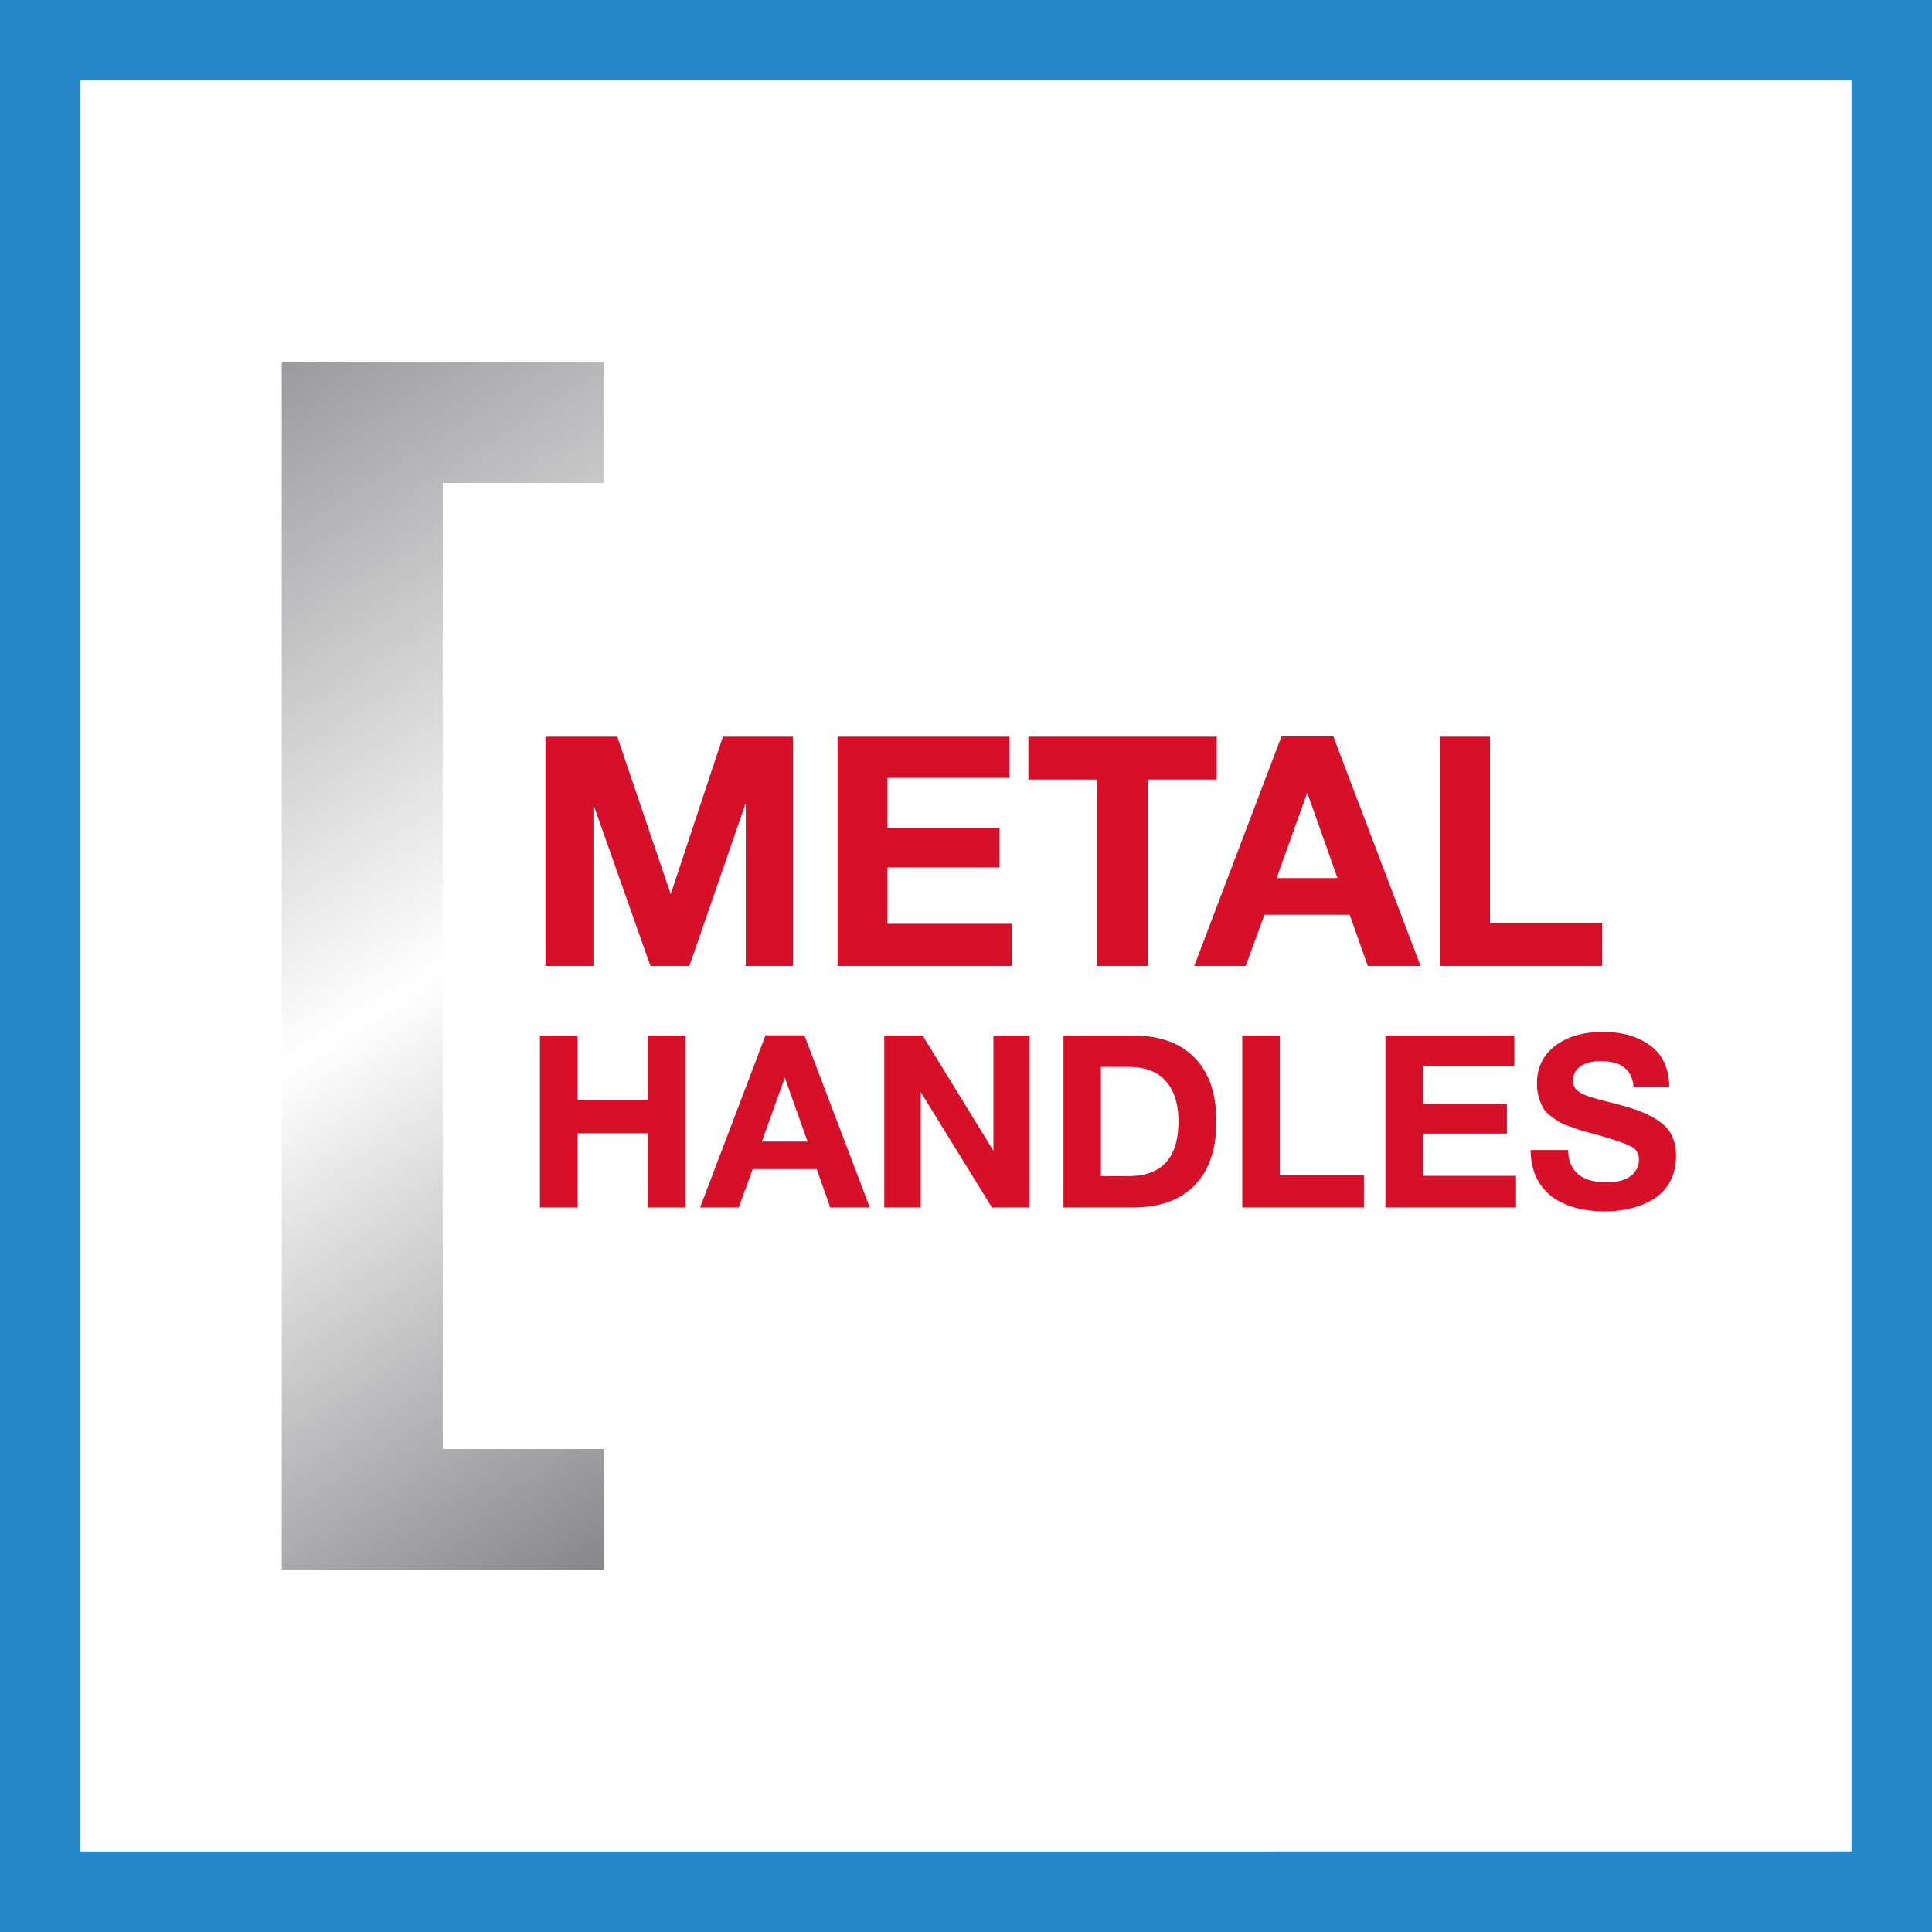
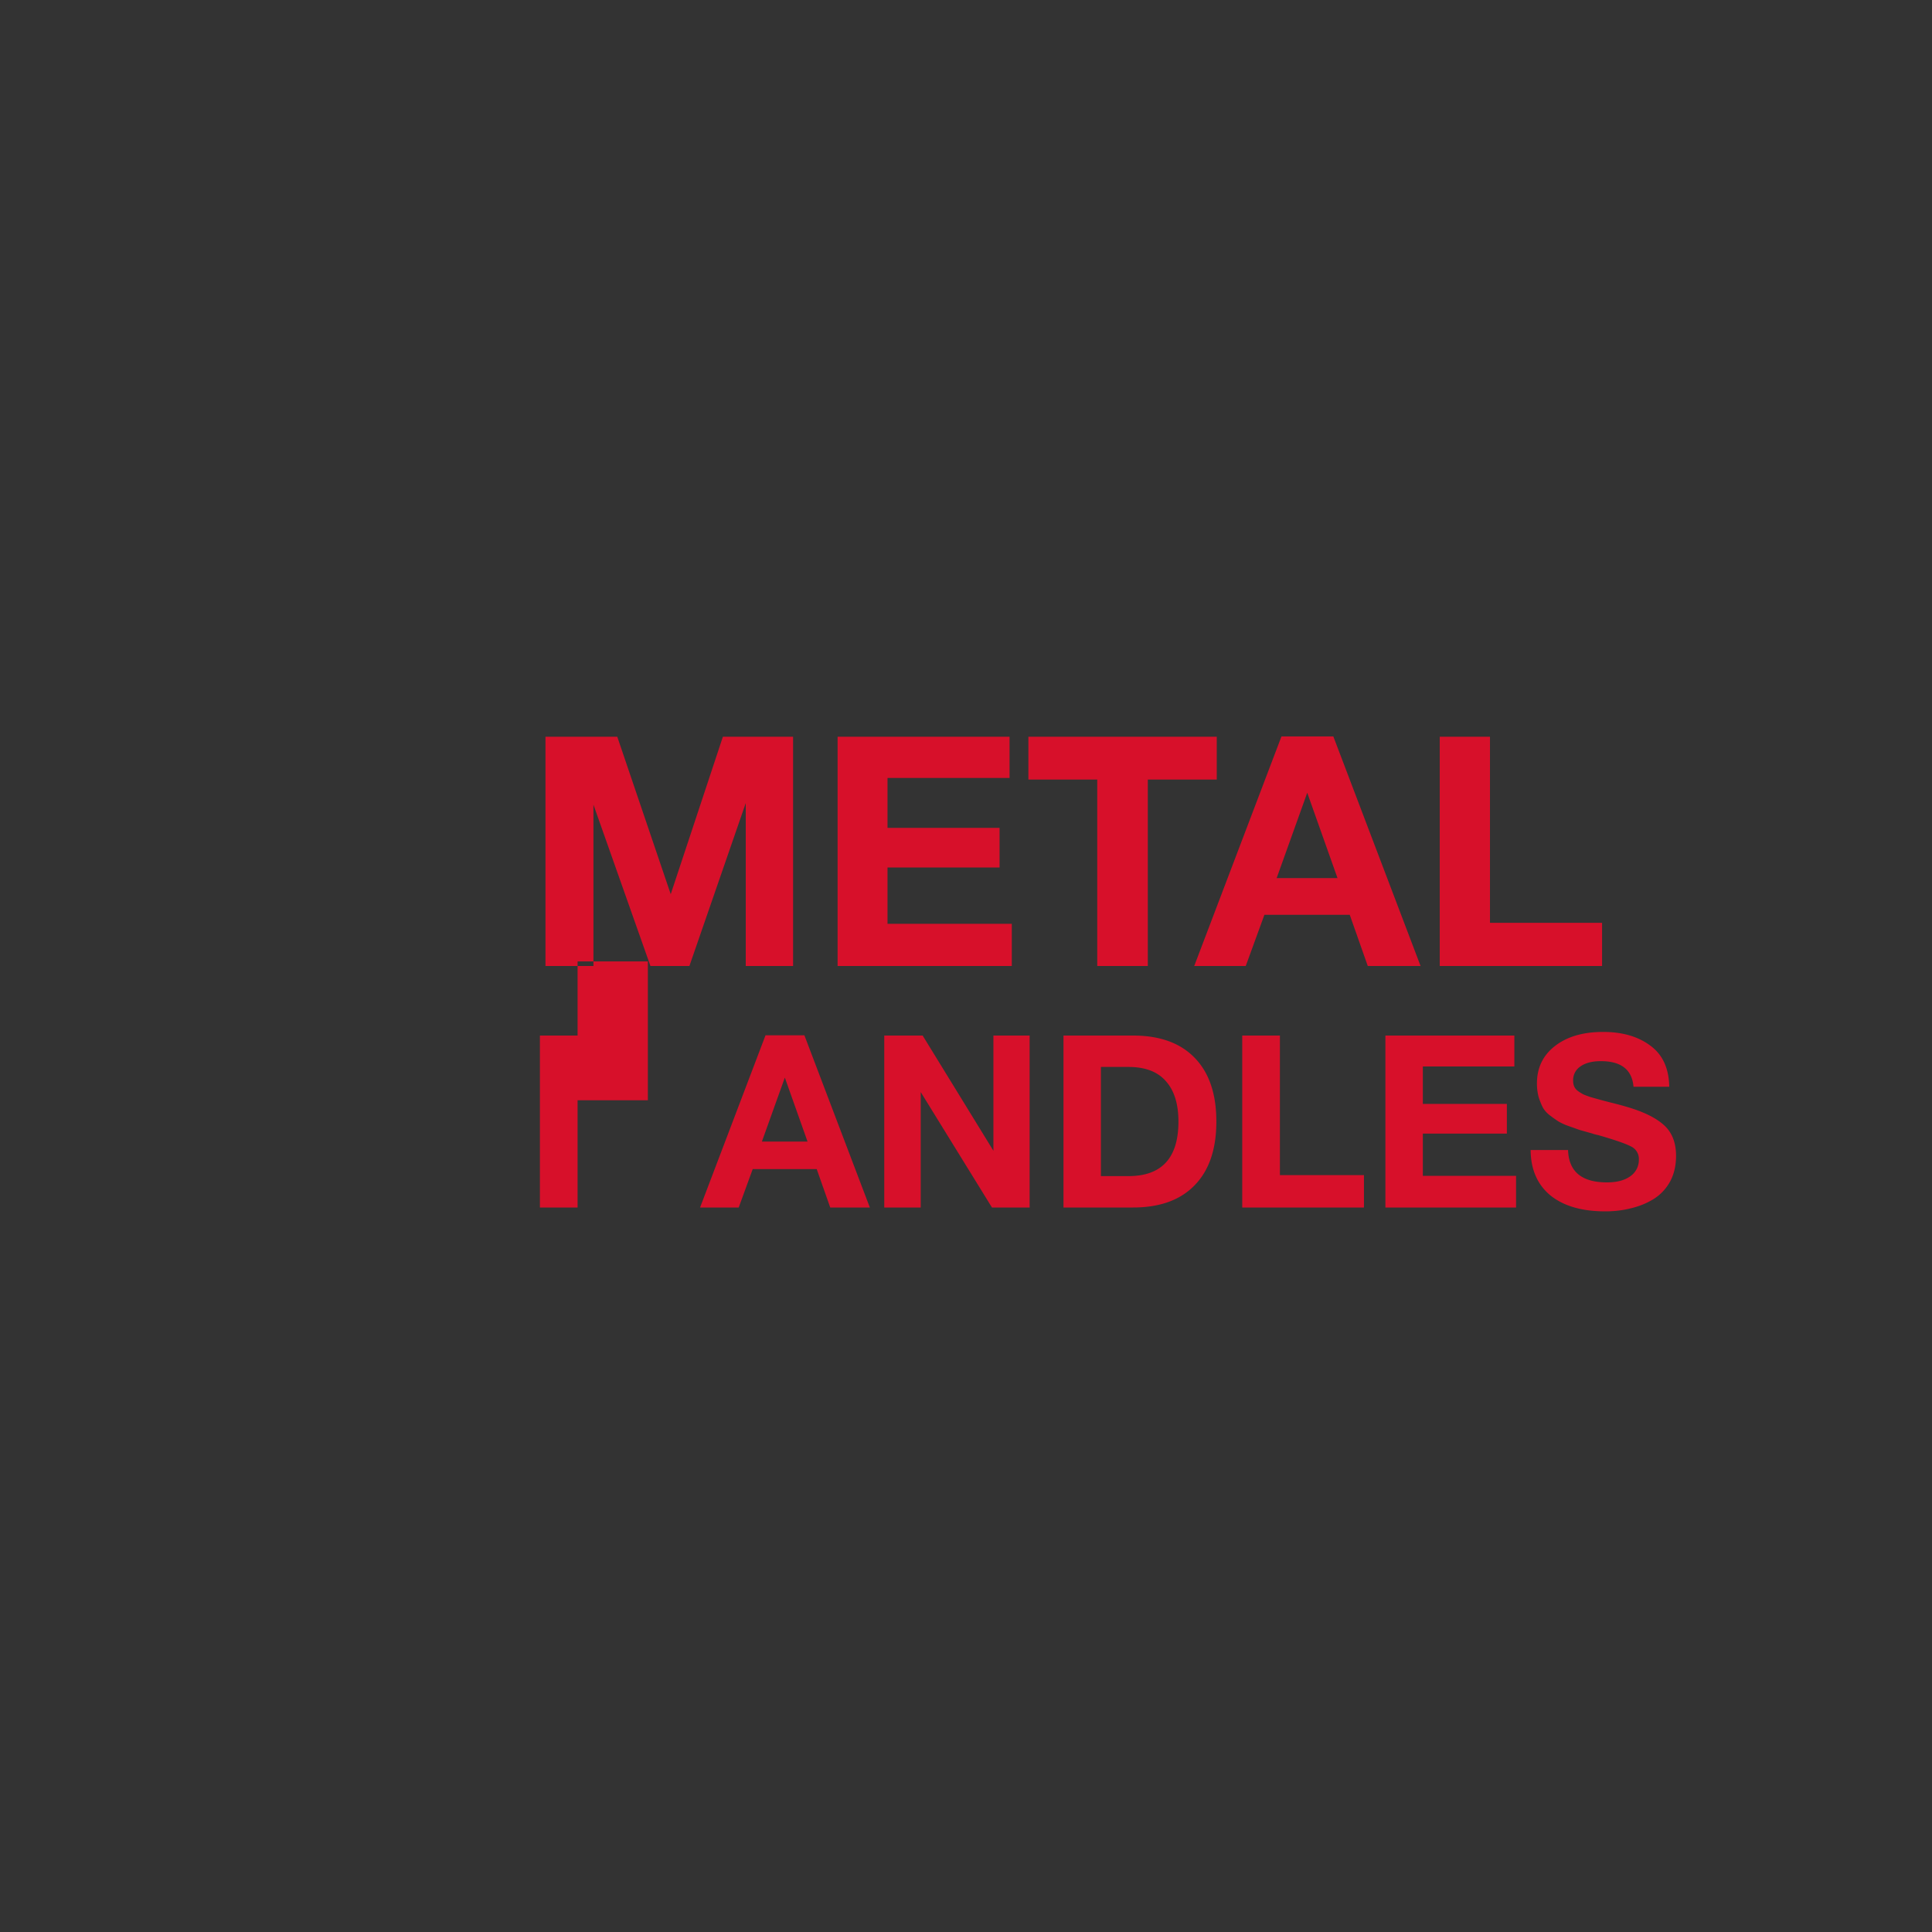
<svg xmlns="http://www.w3.org/2000/svg" width="48" height="48" fill="none" viewBox="0 0 48 48">
  <rect x="0" y="0" width="48" height="48" fill="#333333" stroke="none" />
-   <path fill="#fff" stroke="#2588C9" stroke-width="2" d="M1 1h46v46H1V1Z" />
-   <path fill="url(#a)" fill-rule="evenodd" d="M7 9h8v3h-4v24h4v3H7V9Z" clip-rule="evenodd" />
-   <path fill="#D7102A" d="M13.552 24v-5.696h1.784l1.328 3.912 1.296-3.912h1.744V24h-1.176v-4.048L17.128 24h-.968l-1.416-4.008V24h-1.192ZM25.082 18.304v1.024H22.05v1.24h2.784v.984H22.05v1.4h3.088V24H20.81v-5.696h4.272ZM30.23 18.304v1.064h-1.713V24h-1.256v-4.632H25.55v-1.064h4.68ZM33.126 18.296 35.294 24h-1.312l-.448-1.272h-2.12L30.95 24h-1.28l2.168-5.704h1.288Zm.104 3.52-.752-2.12-.76 2.12h1.512ZM39.803 22.928V24H35.77v-5.696h1.248v4.624h2.784ZM17.032 25.728V30h-.936v-1.842H14.35V30h-.936v-4.272h.936v1.608h1.746v-1.608h.936ZM19.985 25.722 21.611 30h-.984l-.336-.954h-1.59l-.348.954h-.96l1.626-4.278h.966Zm.078 2.64-.564-1.59-.57 1.59h1.134ZM21.969 30v-4.272h.954l1.758 2.862v-2.862h.9V30h-.936l-1.77-2.868V30h-.906ZM26.422 30v-4.272h1.728c.664 0 1.174.184 1.53.552.36.368.54.896.54 1.584 0 .688-.18 1.216-.54 1.584-.356.368-.866.552-1.53.552h-1.728Zm.93-.78h.684c.828 0 1.242-.452 1.242-1.356 0-.436-.104-.77-.312-1.002-.204-.236-.514-.354-.93-.354h-.684v2.712ZM33.887 29.196V30h-3.024v-4.272h.936v3.468h2.088ZM37.624 25.728v.768H35.35v.93h2.088v.738H35.35v1.05h2.316V30H34.42v-4.272h3.204ZM41.472 27h-.888c-.036-.424-.306-.636-.81-.636-.215 0-.386.044-.51.132a.407.407 0 0 0-.18.354.37.37 0 0 0 .024.138.29.29 0 0 0 .09.114c.044.032.088.06.133.084.043.02.107.044.191.072l.235.066c.072.02.172.046.3.078.127.032.24.062.335.09.42.12.732.27.936.45.208.18.313.438.313.774 0 .244-.05.458-.15.642-.1.18-.236.324-.408.432-.169.104-.355.18-.558.228-.2.052-.414.078-.642.078-.58 0-1.035-.132-1.363-.396-.324-.268-.488-.644-.492-1.128h.93c.017.536.339.804.967.804.244 0 .436-.05.576-.15a.492.492 0 0 0 .216-.42.34.34 0 0 0-.198-.324c-.128-.068-.4-.162-.816-.282a.382.382 0 0 1-.055-.012.415.415 0 0 0-.048-.012.425.425 0 0 0-.053-.018l-.3-.084-.27-.096a1.427 1.427 0 0 1-.264-.12 3.368 3.368 0 0 1-.21-.15.652.652 0 0 1-.175-.198 1.825 1.825 0 0 1-.102-.258 1.289 1.289 0 0 1-.041-.336c0-.388.15-.698.45-.93.3-.232.698-.348 1.194-.348.48 0 .871.114 1.175.342.305.224.46.564.468 1.02Z" />
+   <path fill="#D7102A" d="M13.552 24v-5.696h1.784l1.328 3.912 1.296-3.912h1.744V24h-1.176v-4.048L17.128 24h-.968l-1.416-4.008V24h-1.192ZM25.082 18.304v1.024H22.05v1.24h2.784v.984H22.05v1.4h3.088V24H20.81v-5.696h4.272ZM30.23 18.304v1.064h-1.713V24h-1.256v-4.632H25.55v-1.064h4.68ZM33.126 18.296 35.294 24h-1.312l-.448-1.272h-2.12L30.95 24h-1.28l2.168-5.704h1.288Zm.104 3.52-.752-2.12-.76 2.12h1.512ZM39.803 22.928V24H35.77v-5.696h1.248v4.624h2.784ZM17.032 25.728h-.936v-1.842H14.35V30h-.936v-4.272h.936v1.608h1.746v-1.608h.936ZM19.985 25.722 21.611 30h-.984l-.336-.954h-1.59l-.348.954h-.96l1.626-4.278h.966Zm.078 2.64-.564-1.59-.57 1.59h1.134ZM21.969 30v-4.272h.954l1.758 2.862v-2.862h.9V30h-.936l-1.77-2.868V30h-.906ZM26.422 30v-4.272h1.728c.664 0 1.174.184 1.53.552.36.368.54.896.54 1.584 0 .688-.18 1.216-.54 1.584-.356.368-.866.552-1.53.552h-1.728Zm.93-.78h.684c.828 0 1.242-.452 1.242-1.356 0-.436-.104-.77-.312-1.002-.204-.236-.514-.354-.93-.354h-.684v2.712ZM33.887 29.196V30h-3.024v-4.272h.936v3.468h2.088ZM37.624 25.728v.768H35.35v.93h2.088v.738H35.35v1.05h2.316V30H34.42v-4.272h3.204ZM41.472 27h-.888c-.036-.424-.306-.636-.81-.636-.215 0-.386.044-.51.132a.407.407 0 0 0-.18.354.37.37 0 0 0 .024.138.29.29 0 0 0 .09.114c.044.032.088.06.133.084.043.02.107.044.191.072l.235.066c.072.02.172.046.3.078.127.032.24.062.335.09.42.12.732.27.936.45.208.18.313.438.313.774 0 .244-.05.458-.15.642-.1.18-.236.324-.408.432-.169.104-.355.18-.558.228-.2.052-.414.078-.642.078-.58 0-1.035-.132-1.363-.396-.324-.268-.488-.644-.492-1.128h.93c.017.536.339.804.967.804.244 0 .436-.05.576-.15a.492.492 0 0 0 .216-.42.34.34 0 0 0-.198-.324c-.128-.068-.4-.162-.816-.282a.382.382 0 0 1-.055-.012.415.415 0 0 0-.048-.012.425.425 0 0 0-.053-.018l-.3-.084-.27-.096a1.427 1.427 0 0 1-.264-.12 3.368 3.368 0 0 1-.21-.15.652.652 0 0 1-.175-.198 1.825 1.825 0 0 1-.102-.258 1.289 1.289 0 0 1-.041-.336c0-.388.15-.698.45-.93.3-.232.698-.348 1.194-.348.48 0 .871.114 1.175.342.305.224.46.564.468 1.02Z" />
  <defs>
    <linearGradient id="a" x1="-1.5" x2="17.5" y1="9" y2="39" gradientUnits="userSpaceOnUse">
      <stop stop-color="#7B7C7F" />
      <stop offset=".547" stop-color="#7B7C7F" stop-opacity="0" />
      <stop offset="1" stop-color="#7B7C7F" />
    </linearGradient>
  </defs>
</svg>